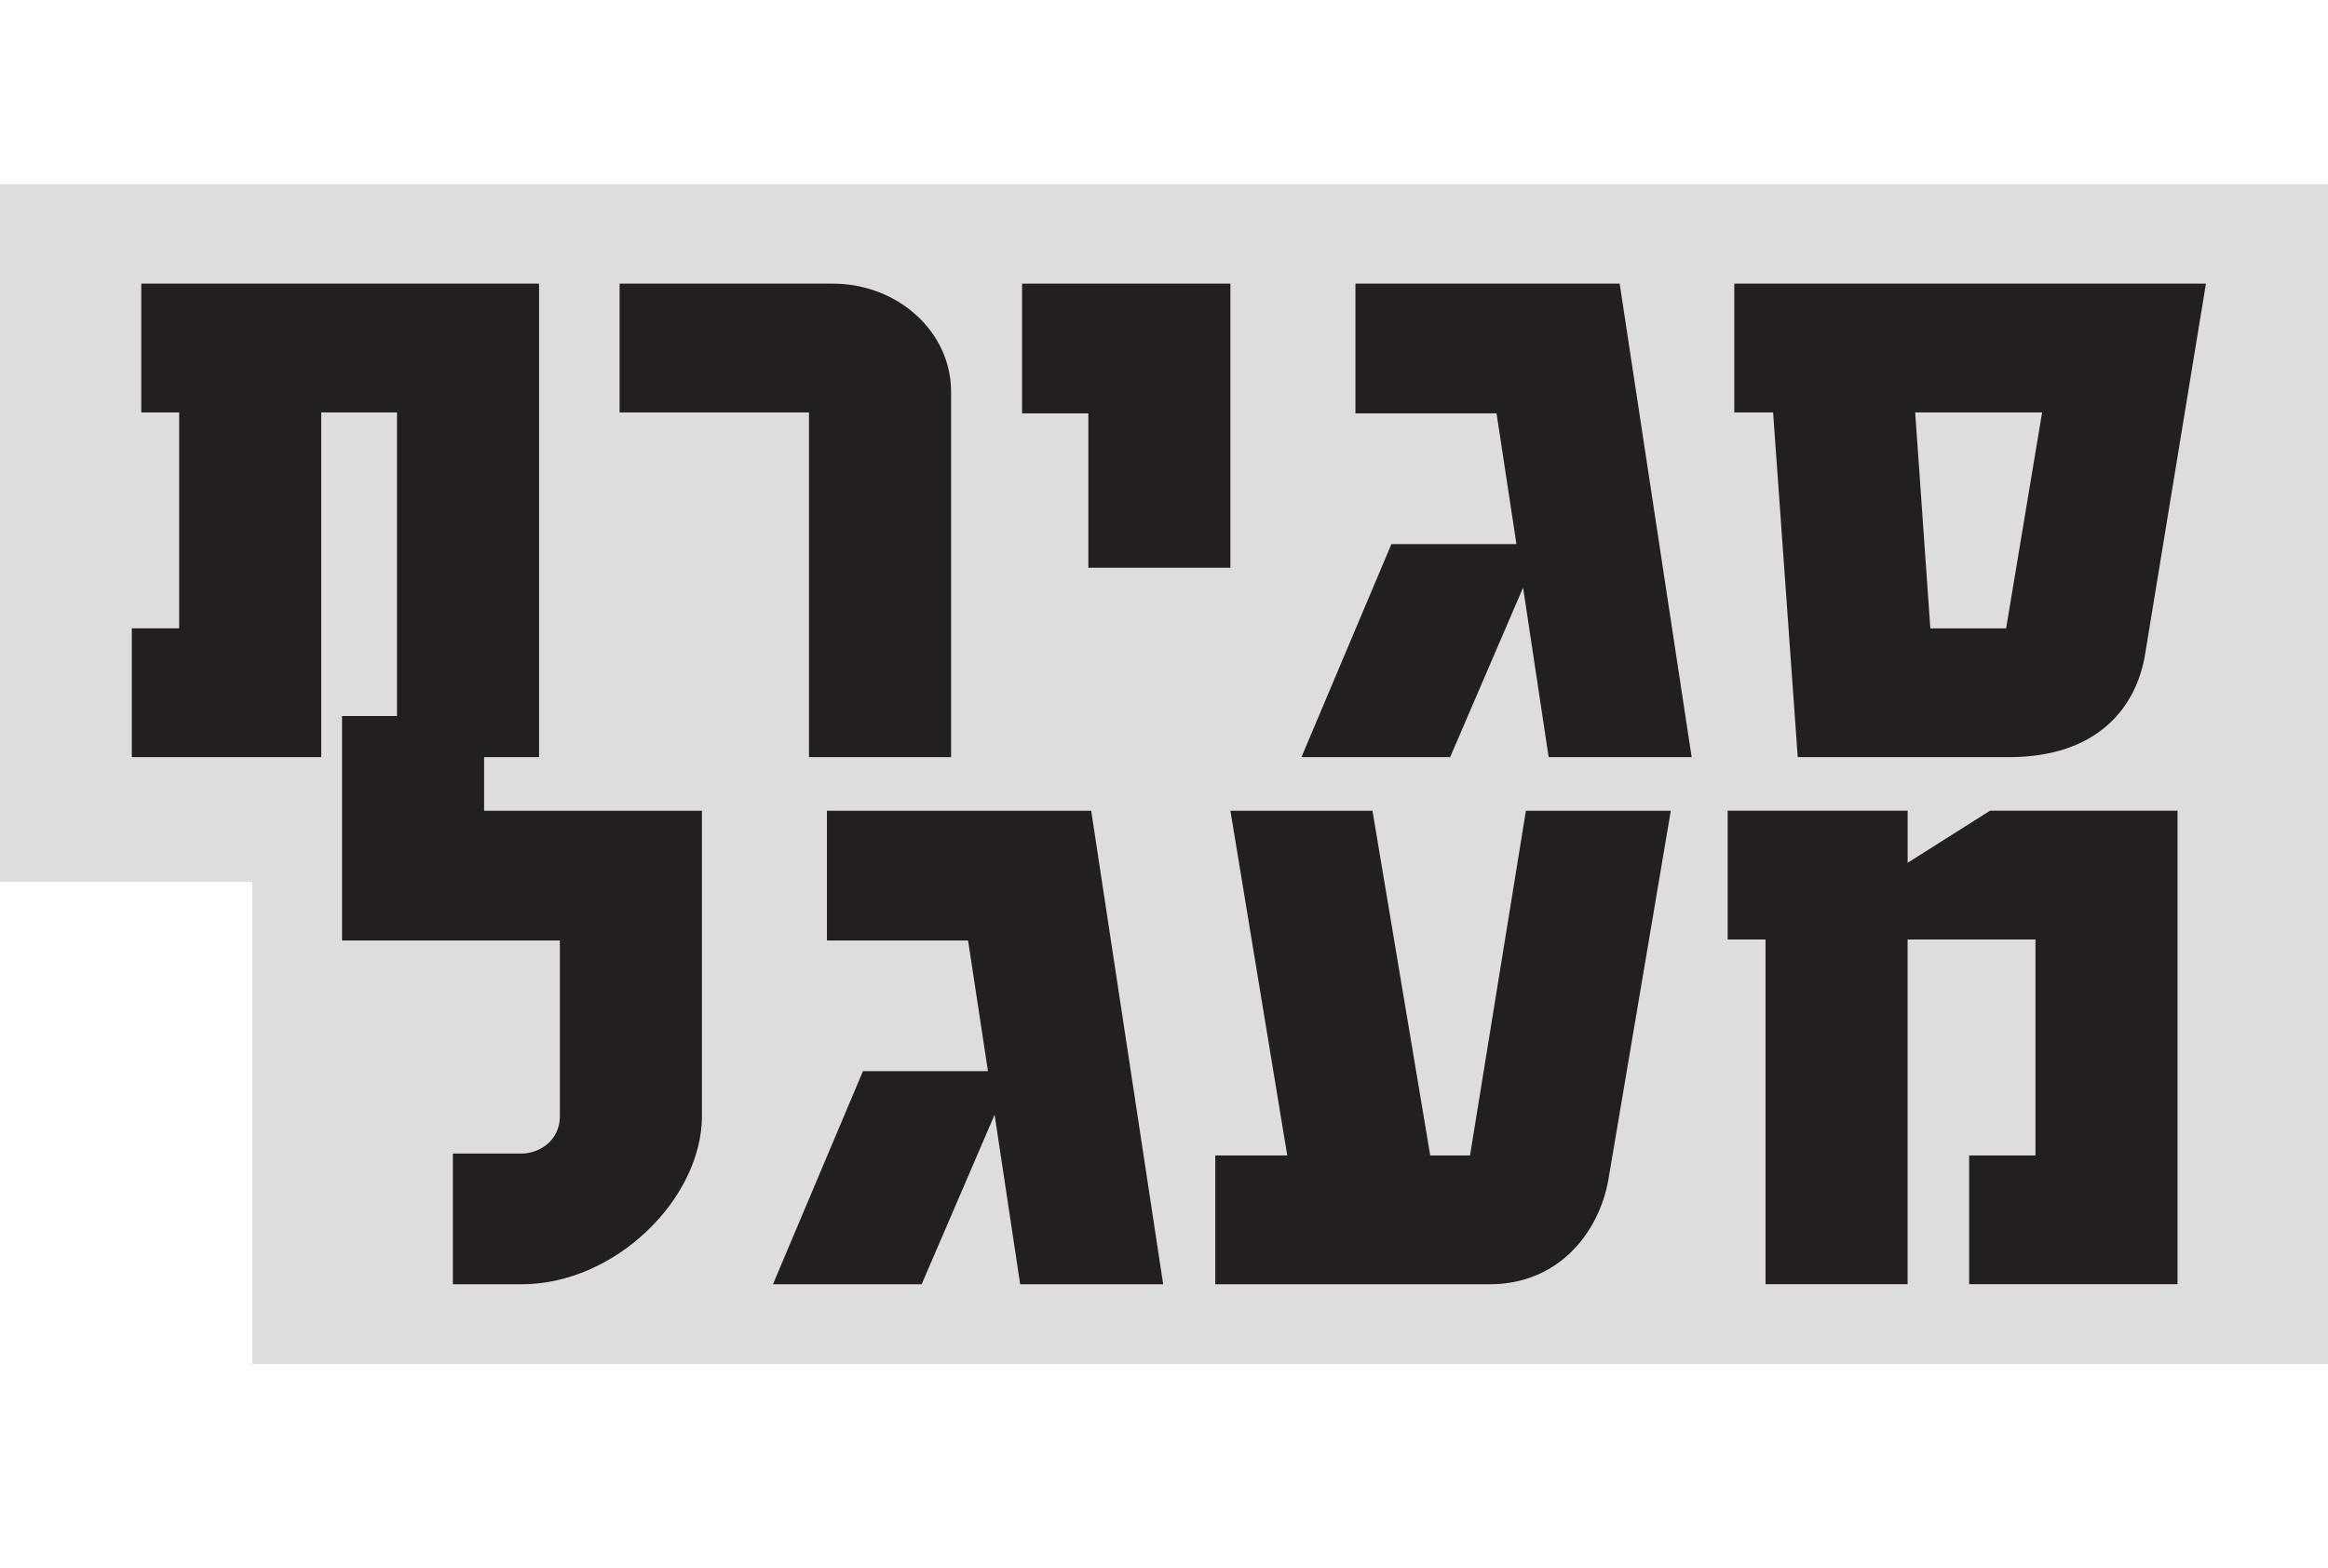
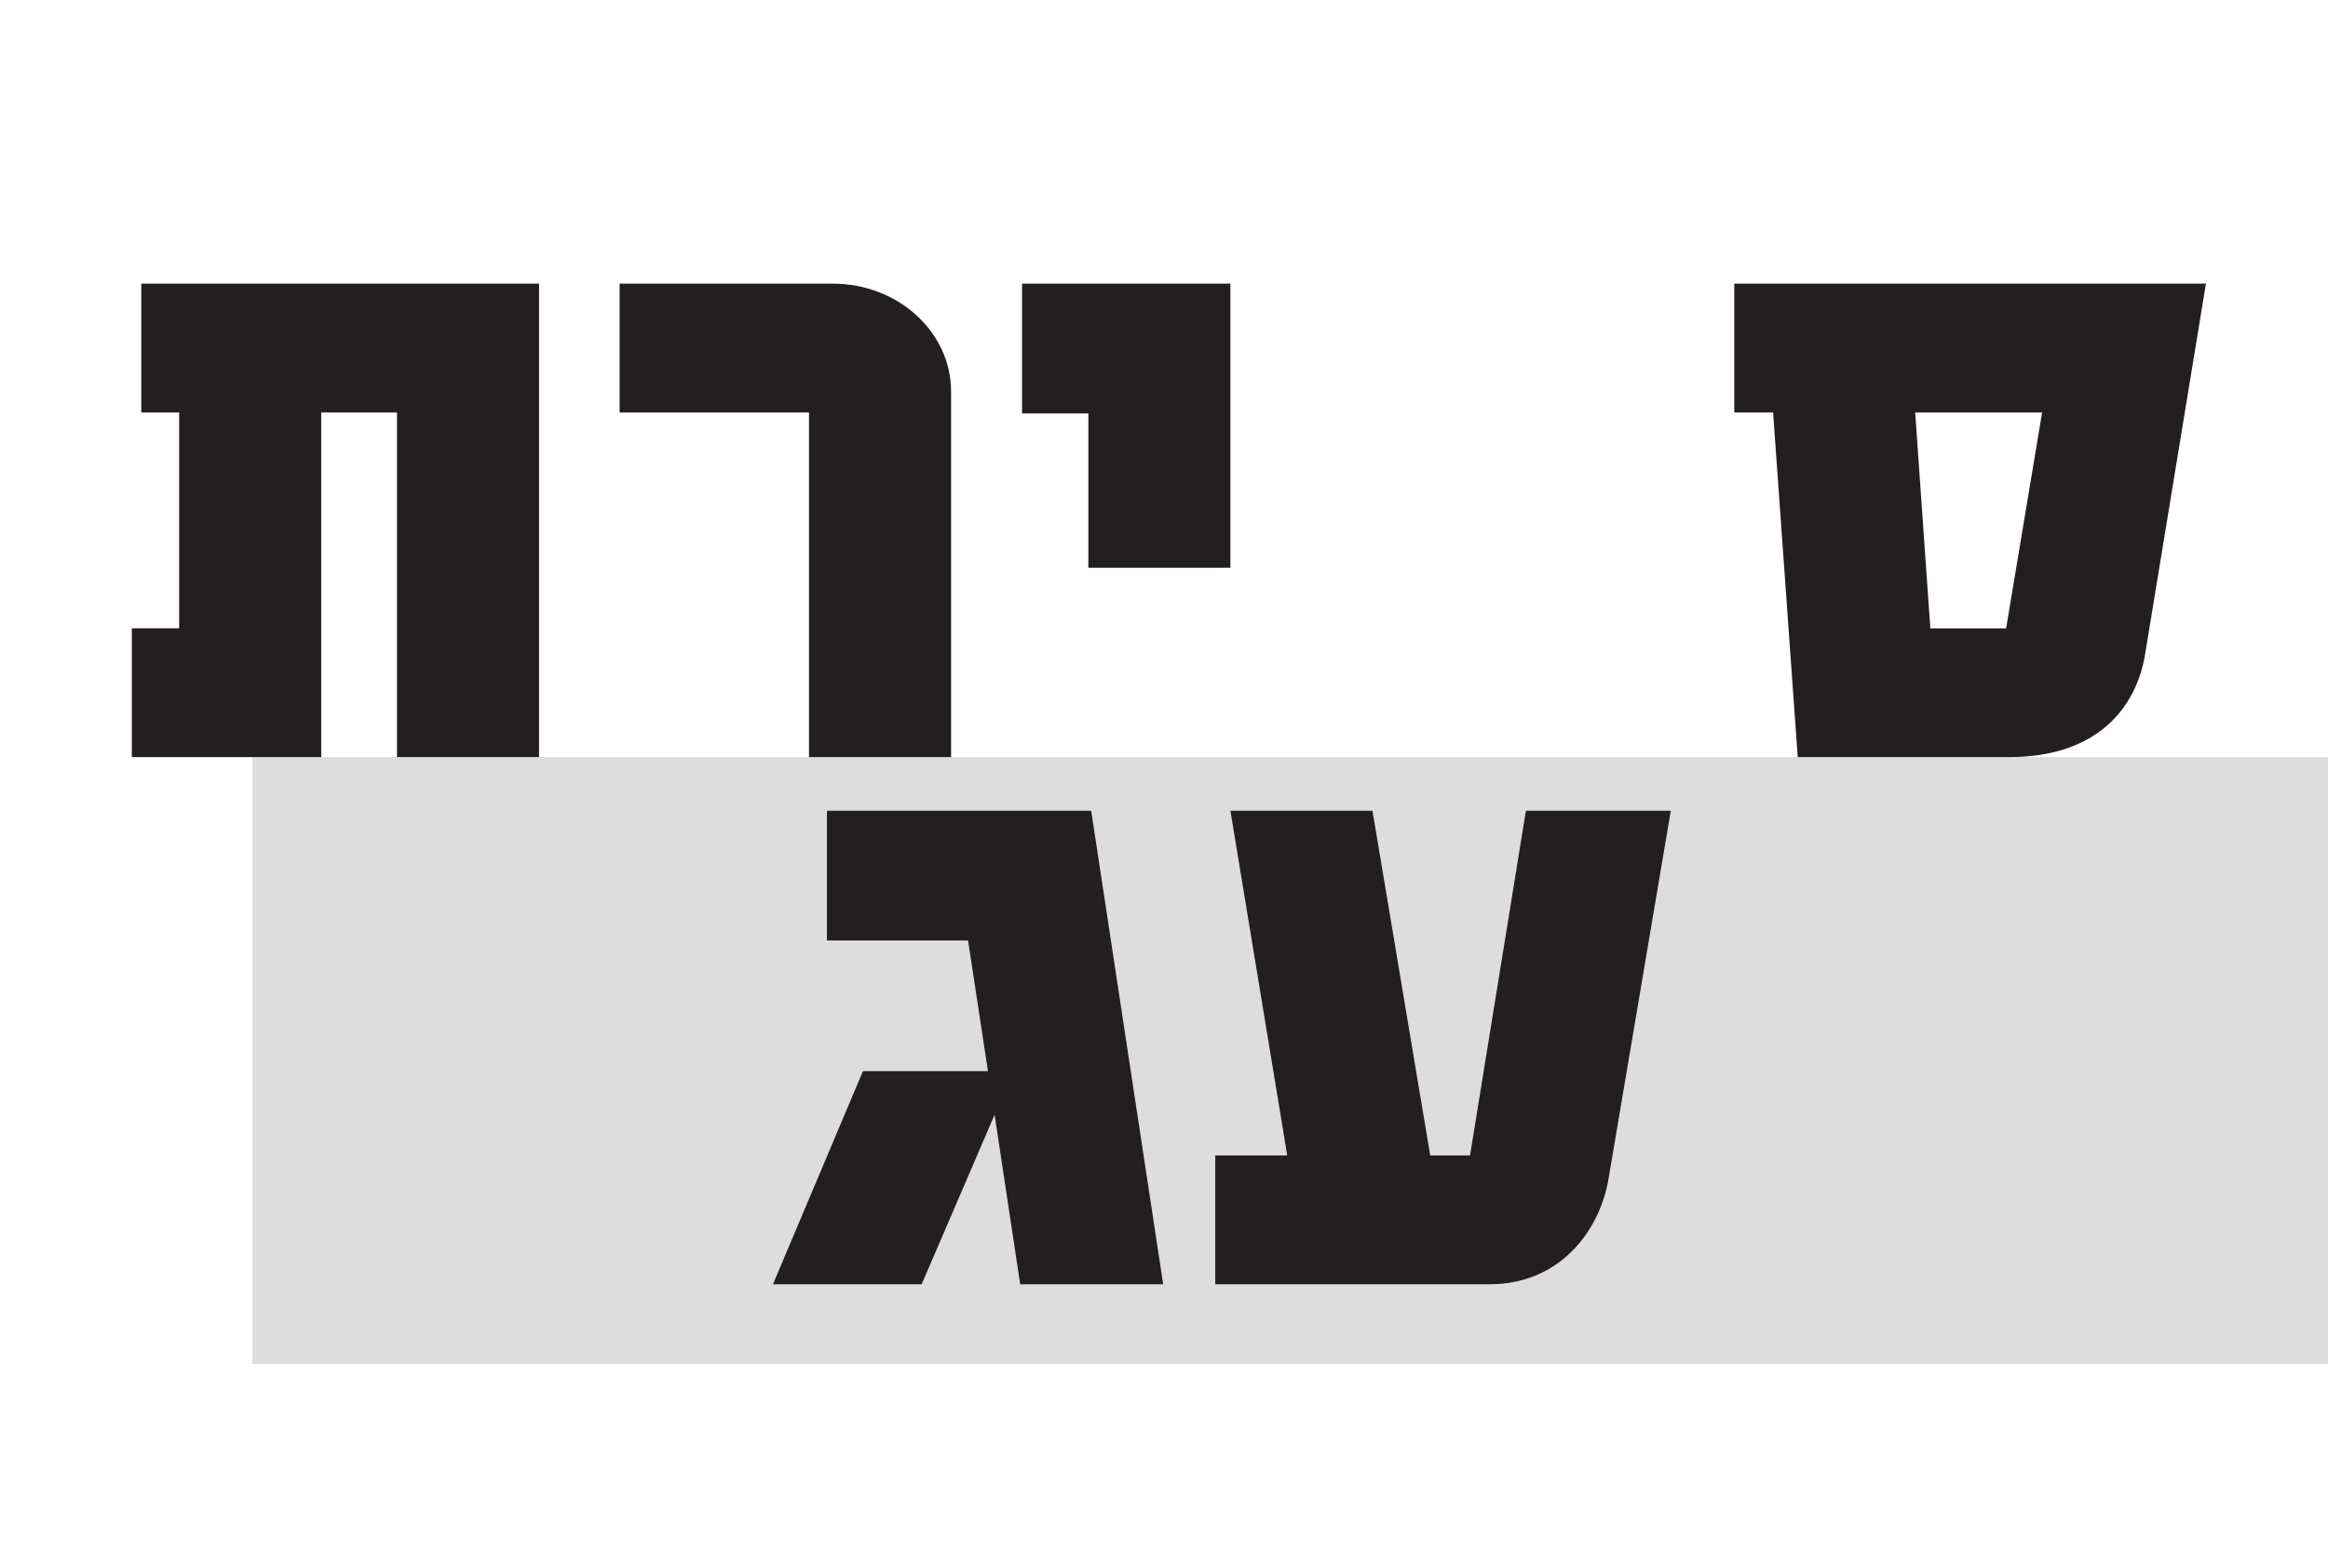
<svg xmlns="http://www.w3.org/2000/svg" id="Layer_2" data-name="Layer 2" viewBox="0 0 741.91 499.86">
  <defs>
    <style>
      .cls-1 {
        fill: #ddd;
      }

      .cls-2 {
        fill: #231f20;
      }
    </style>
  </defs>
  <g id="Layer_1-2" data-name="Layer 1">
-     <rect class="cls-1" y="58.74" width="741.91" height="222.3" />
    <rect class="cls-1" x="80.39" y="241.31" width="661.52" height="193.43" />
    <g>
      <path class="cls-2" d="M126.52,241.31v-109.86h-24.15v109.86H42.01v-41.05h15.09v-68.82h-12.07v-41.05h126.76V241.31h-45.27Z" />
      <path class="cls-2" d="M303.09,241.31h-45.27v-109.86h-60.36v-41.05h67.91c20.83,0,37.73,15.39,37.73,34.41v116.5Z" />
      <path class="cls-2" d="M346.85,180.95v-49.2h-21.13v-41.35h66.4v90.55h-45.27Z" />
-       <path class="cls-2" d="M493.54,241.31l-8.15-54.03-23.24,54.03h-47.39l28.67-67.91h39.84l-6.34-41.65h-44.97v-41.35h84.21l22.94,150.91h-45.57Z" />
      <path class="cls-2" d="M683.69,208.11c-2.72,17.51-15.39,33.2-43.46,33.2h-67.31l-7.85-109.86h-12.37v-41.05h150.31l-19.32,117.71Zm-73.34-76.66l4.83,68.82h24.15l11.47-68.82h-40.44Z" />
-       <path class="cls-2" d="M223.71,355.59c0,26.56-27.77,53.72-57.35,53.72h-22.03v-41.65h22.03c4.53,0,12.07-3.32,12.07-12.07v-55.84H109.01v-71.53h45.27v30.18h69.42v97.19Z" />
      <path class="cls-2" d="M325.12,409.31l-8.15-54.03-23.24,54.03h-47.39l28.67-67.91h39.84l-6.34-41.65h-44.97v-41.35h84.21l22.94,150.91h-45.58Z" />
      <path class="cls-2" d="M512.55,376.11c-3.02,16.9-16,33.2-37.73,33.2h-87.53v-41.05h22.94l-18.11-109.86h45.27l18.41,109.86h12.68l17.81-109.86h46.18l-19.92,117.71Z" />
-       <path class="cls-2" d="M627.55,409.31v-41.05h21.13v-68.82h-40.75v109.86h-45.27v-109.86h-12.07v-41.05h57.35v16.6l26.26-16.6h59.76v150.91h-66.4Z" />
    </g>
  </g>
</svg>